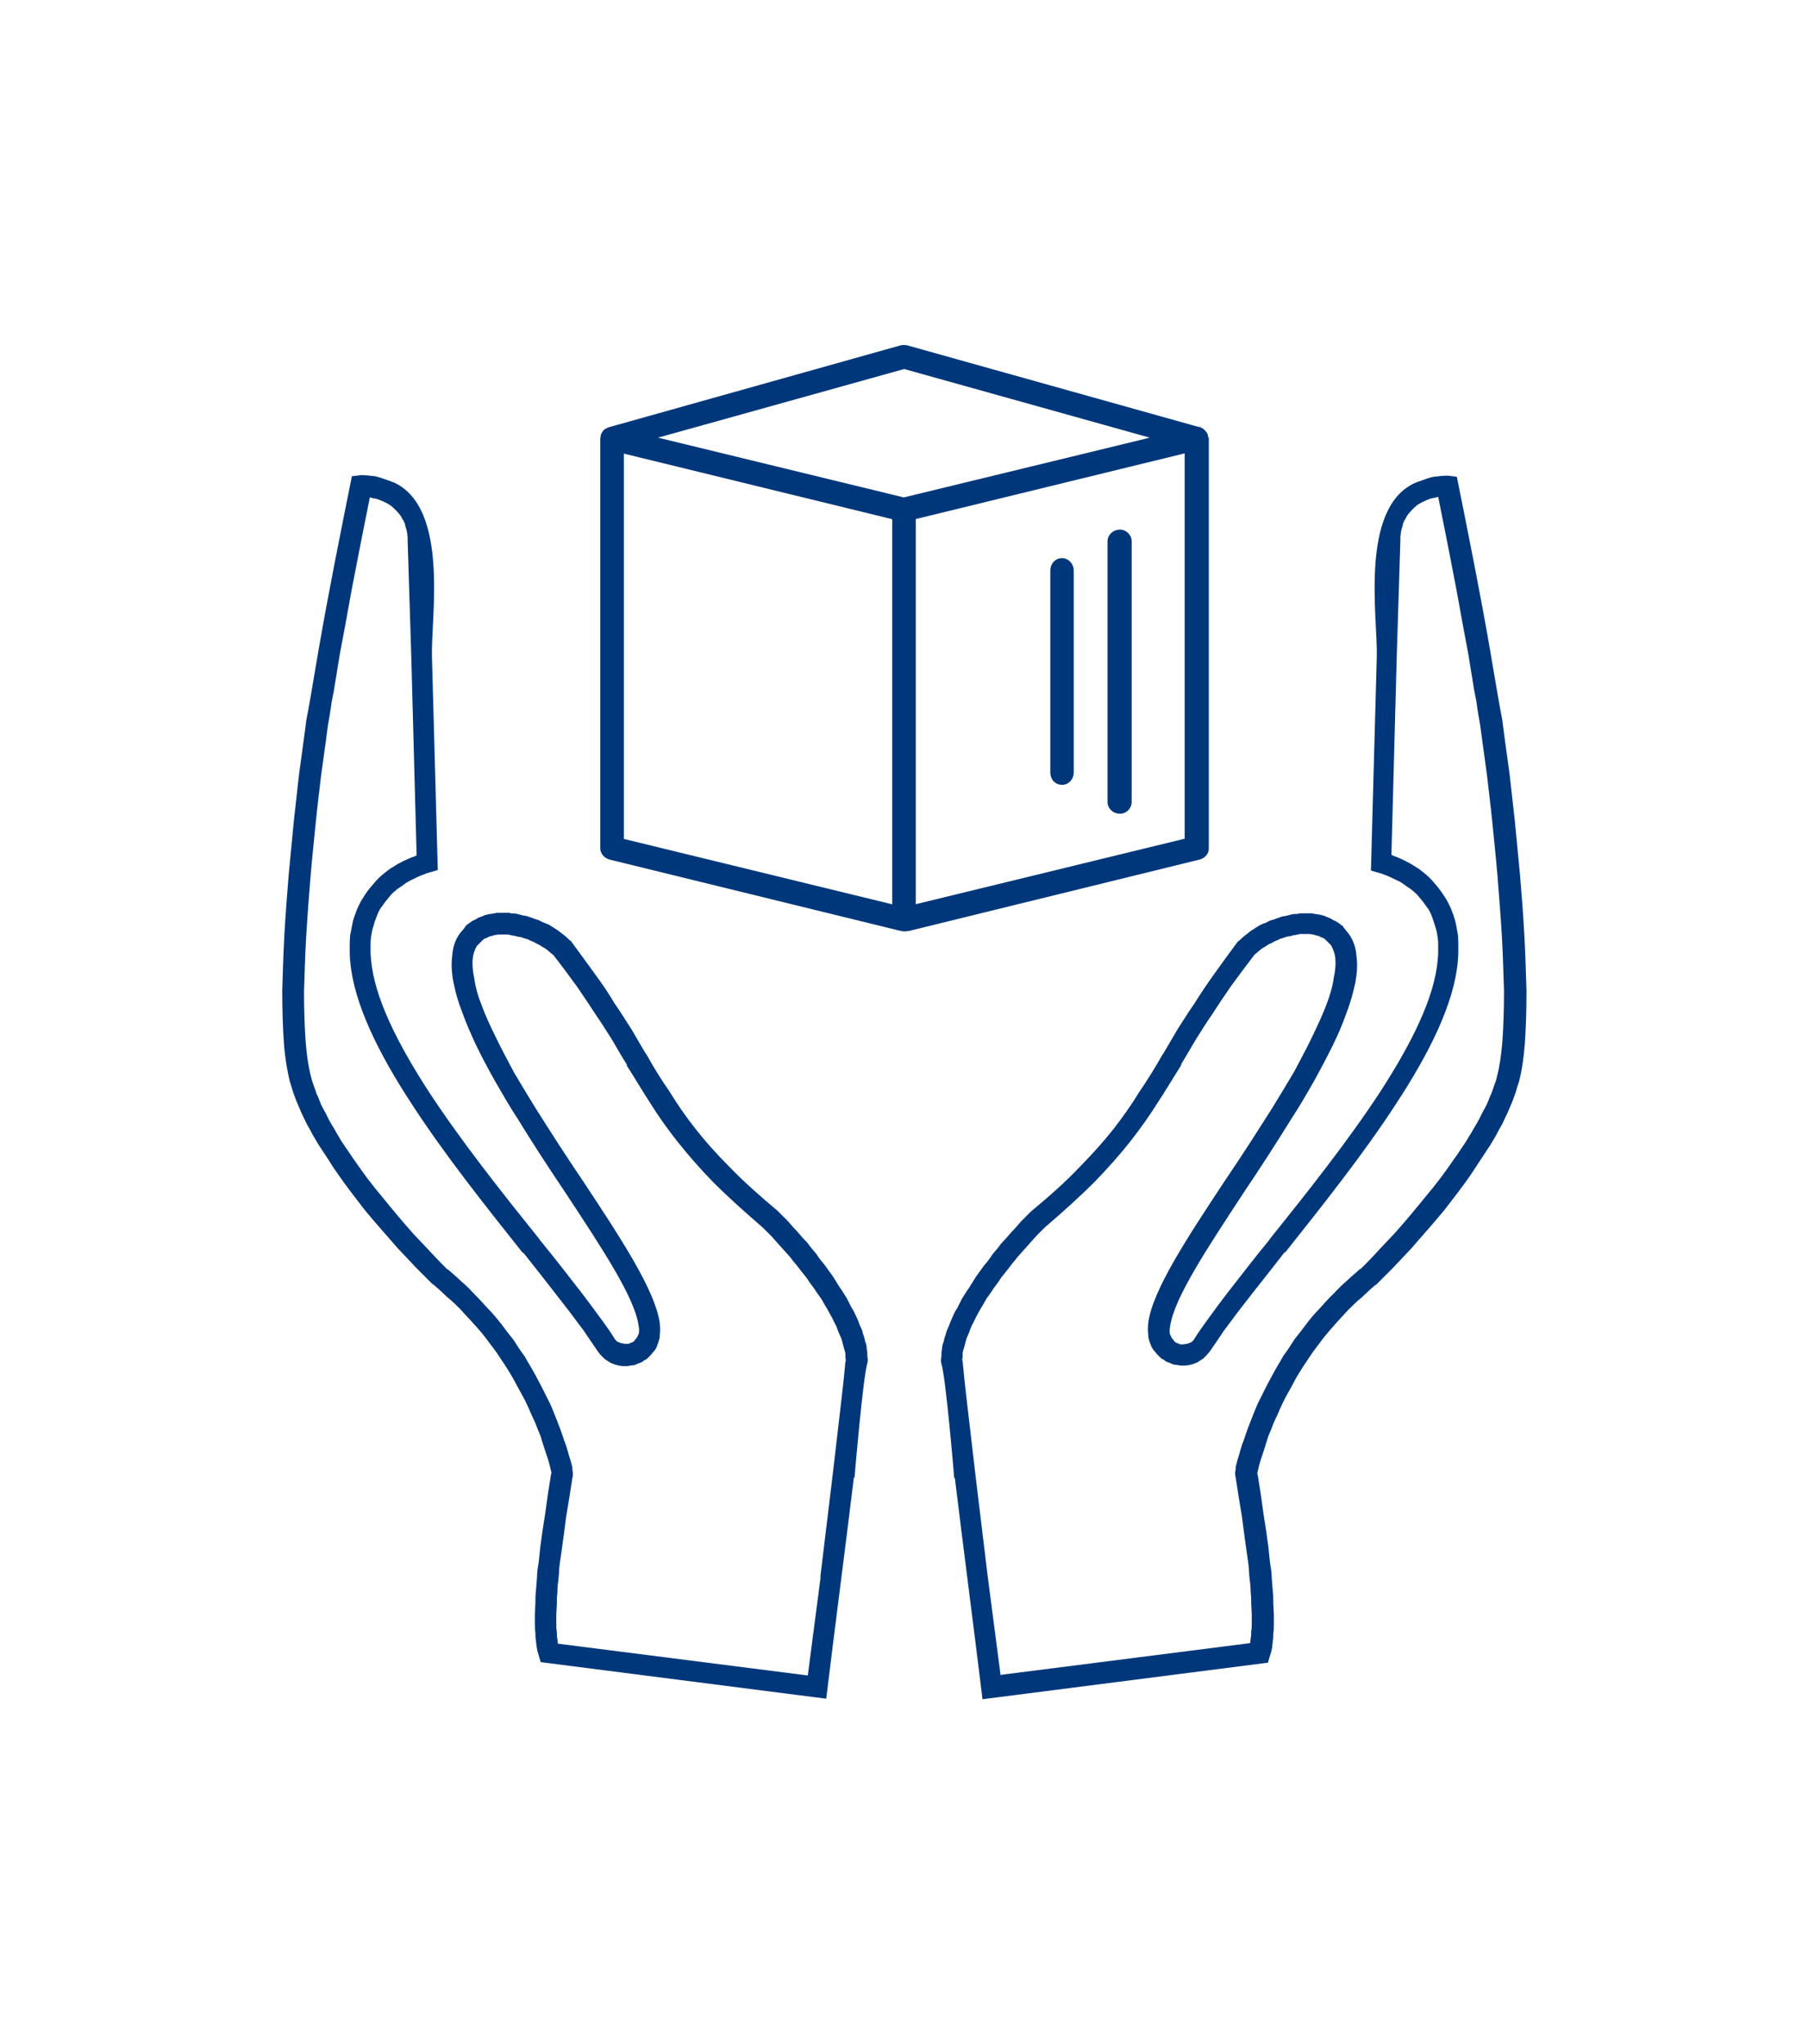
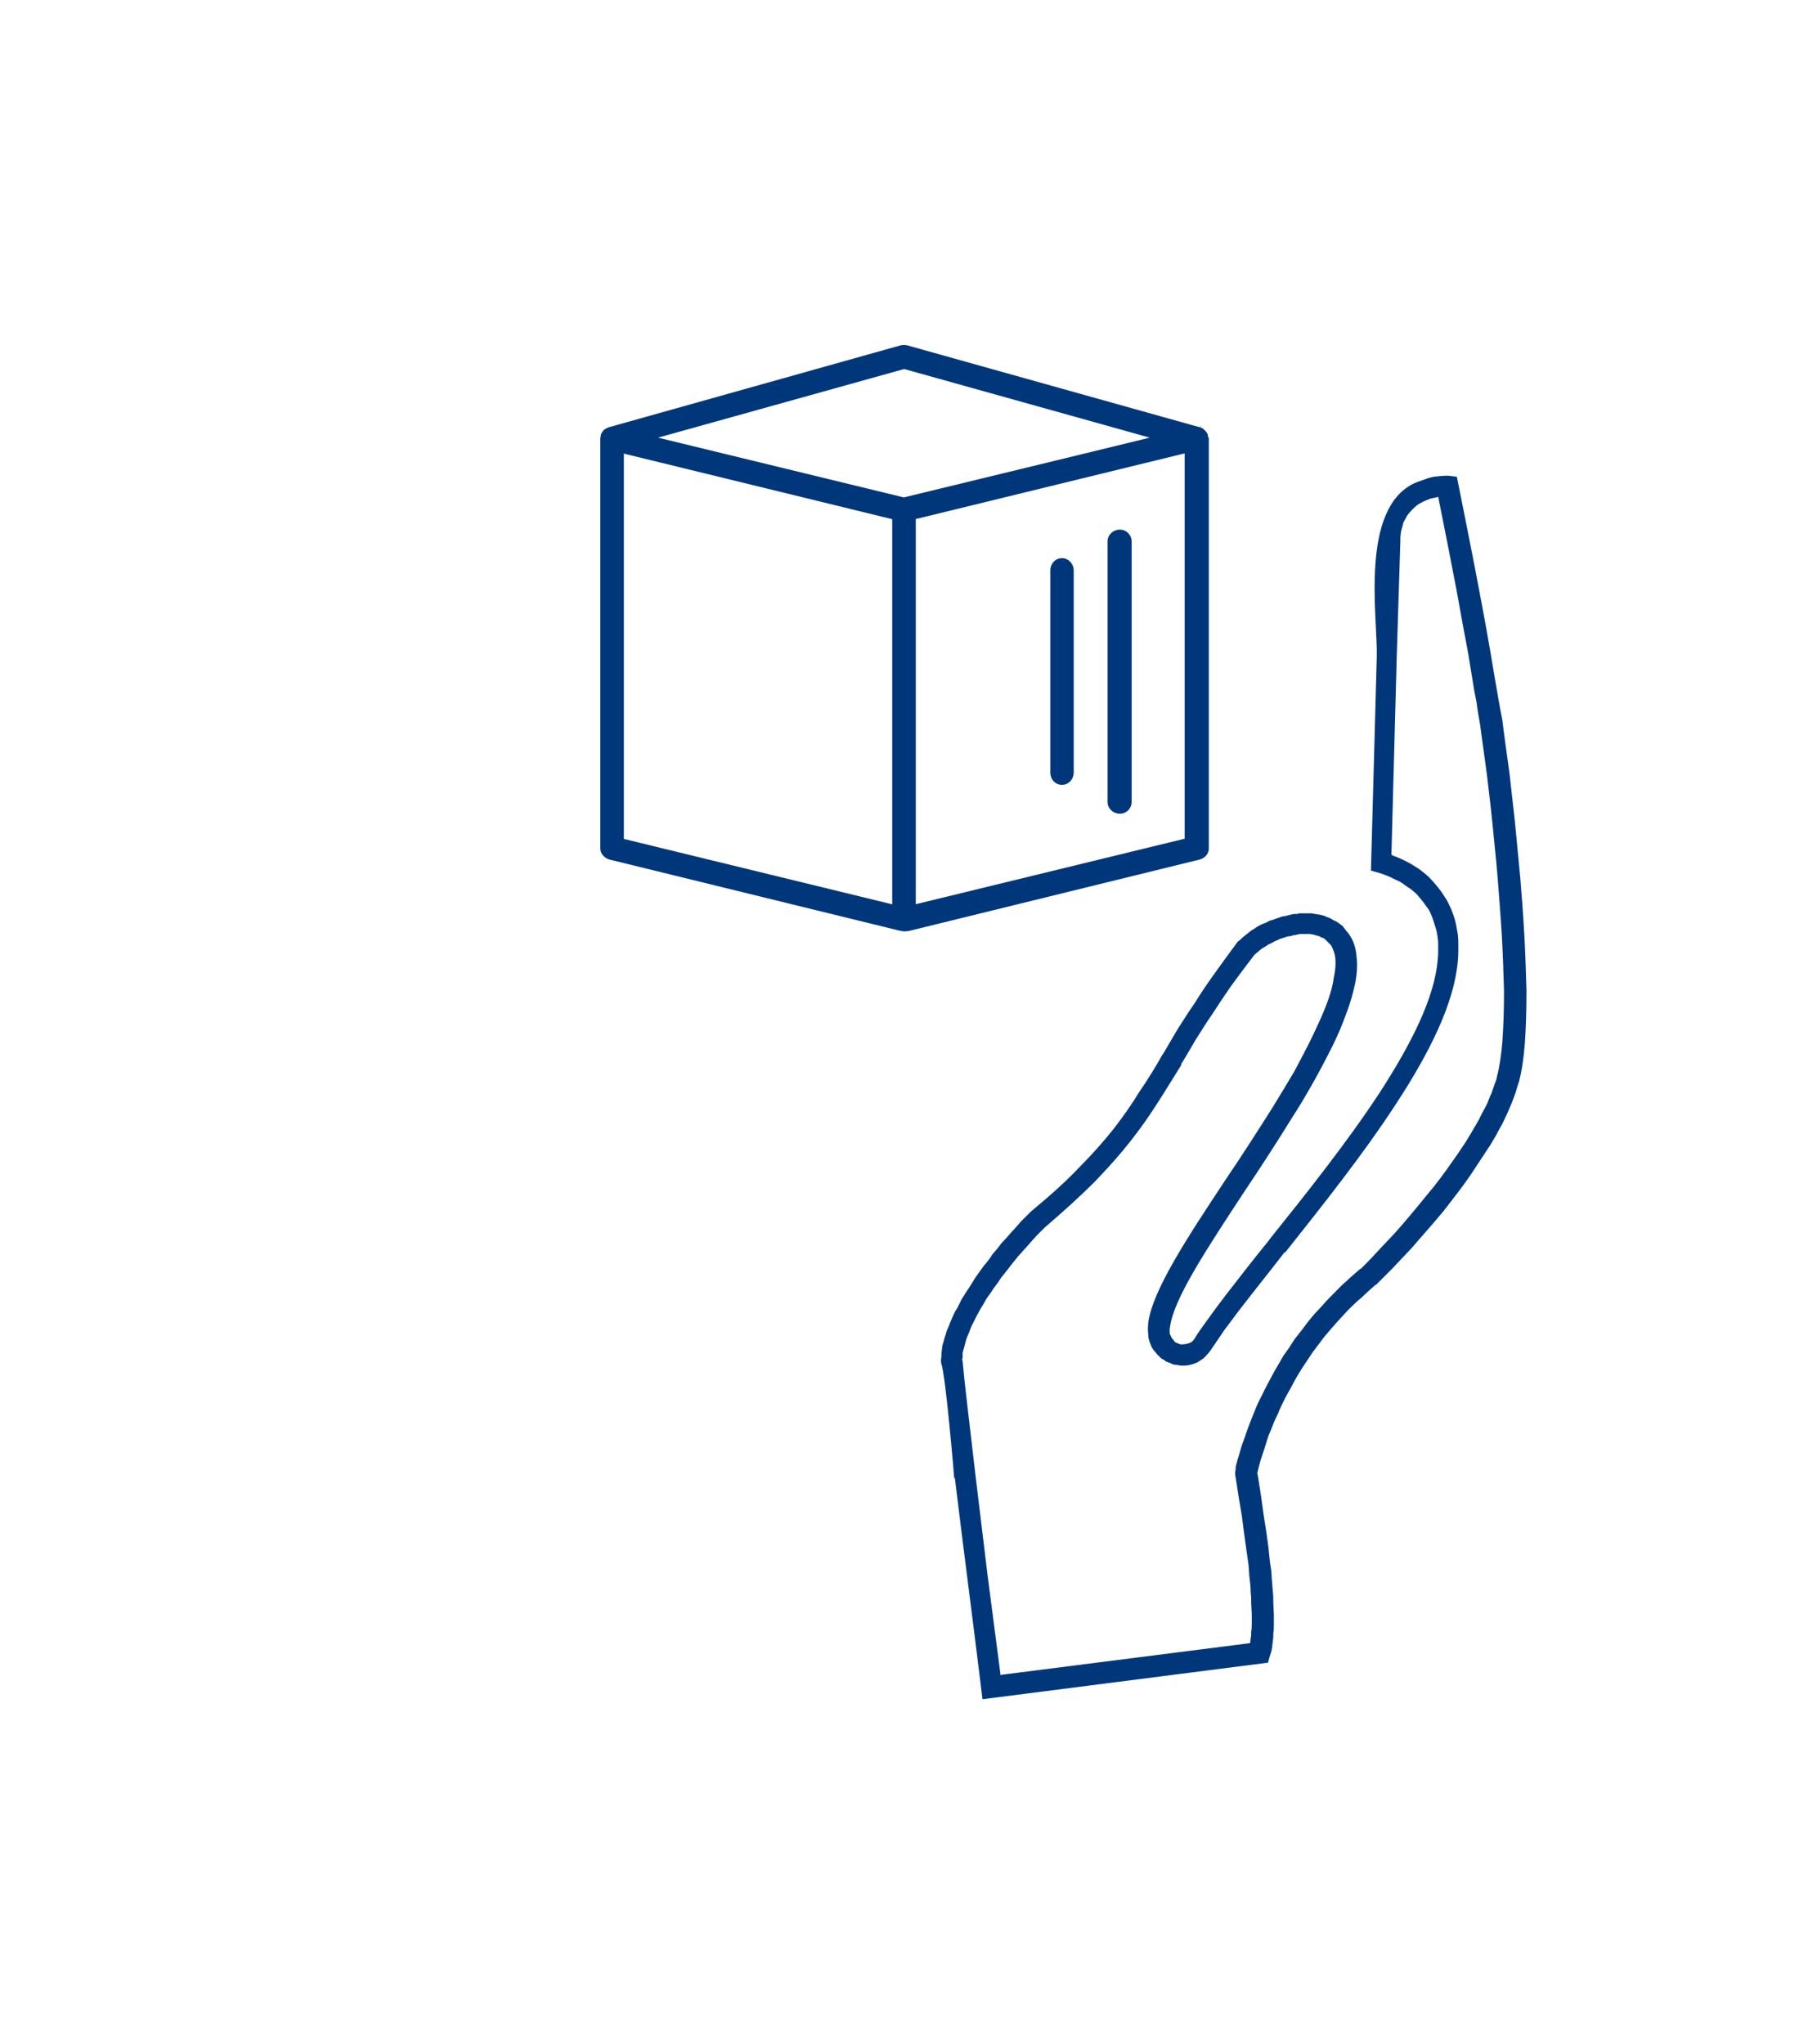
<svg xmlns="http://www.w3.org/2000/svg" id="Capa_1" version="1.1" viewBox="0 0 98.91 111.79">
  <defs>
    <style>
      .st0 {
        fill: #00377b;
      }
    </style>
  </defs>
  <path class="st0" d="M61.27,44.51c.35,0,.64-.29.64-.64v-14.26c0-.35-.3-.64-.64-.64-.37,0-.68.29-.68.64v14.26c0,.35.3.64.68.64ZM66.09,23.91s-.01-.04-.01-.06v-.02s0-.03,0-.03c-.02-.05-.03-.09-.05-.12-.02-.03-.04-.06-.07-.09-.03-.04-.07-.08-.11-.11-.03-.02-.05-.04-.08-.06-.04-.02-.07-.03-.11-.04l.02-.12-.05.11-16-4.48c-.11-.02-.22-.03-.36,0l-15.96,4.48c-.08.03-.13.05-.19.09-.03.02-.05.03-.05.03-.04.03-.08.07-.12.14l-.02.03c-.04.06-.06.12-.07.2v.05s-.02.04-.02.06v22.43c0,.28.2.53.51.62l15.91,3.9s0,0,.01,0c.03,0,.07,0,.11.02.06.01.14.01.21,0,.05,0,.1-.02.15-.02l15.88-3.9c.31-.08.51-.33.51-.61v-22.41s0-.05-.01-.07ZM48.81,49.47l-.15-.04-14.53-3.54v-21.08l.15.04,14.53,3.55v21.07ZM49.45,27.21l-13.45-3.27,13.45-3.75h.03s13.42,3.75,13.42,3.75l-3.12.76-10.34,2.51ZM64.81,45.88l-.09.02-14.62,3.56v-21.07l.09-.02,14.62-3.57v21.09ZM58.1,42.93c.36,0,.64-.3.64-.68v-11.04c0-.37-.29-.68-.64-.68s-.64.29-.64.68v11.04c0,.39.27.68.64.68Z" />
  <g>
-     <path class="st0" d="M44.88,86.24l.67-5.54.46-3.95.15-1.33.09-.93c.03-.06.03-.14,0-.2v-.26c-.03-.12-.06-.23-.09-.32-.03-.12-.06-.23-.09-.35-.03-.12-.09-.26-.15-.38-.06-.15-.12-.29-.17-.44-.09-.17-.17-.32-.23-.46-.09-.14-.17-.32-.26-.47-.12-.2-.23-.38-.32-.55-.12-.17-.26-.35-.38-.55-.15-.2-.29-.38-.41-.58-.17-.2-.32-.41-.46-.58-.14-.2-.32-.38-.46-.58-.17-.2-.35-.38-.52-.58-.17-.2-.35-.38-.49-.55-.17-.17-.35-.35-.49-.49-1.04-.9-1.94-1.71-2.7-2.47-.76-.78-1.39-1.51-1.95-2.21-.55-.7-1.05-1.39-1.48-2.09-.44-.67-.84-1.36-1.31-2.09v-.06c-.26-.41-.49-.81-.78-1.31-.29-.46-.58-.93-.9-1.39-.32-.49-.67-1.02-1.05-1.57-.38-.52-.78-1.07-1.28-1.71l-.17-.14-.2-.17c-.09-.06-.17-.12-.23-.14-.09-.06-.17-.12-.26-.15-.09-.06-.17-.09-.26-.14-.09-.03-.17-.06-.26-.12-.12-.03-.2-.06-.29-.09-.09-.03-.17-.06-.29-.06-.09-.03-.17-.06-.26-.06-.09-.03-.17-.03-.26-.06h-.52c-.09,0-.14.03-.23.03-.06.03-.12.03-.17.06h-.03c-.06,0-.09.03-.17.06-.03.03-.09.06-.15.06l-.12.09-.09.09-.23.23c-.12.2-.2.43-.23.7-.03.32,0,.7.09,1.1.06.46.2.96.41,1.48.2.55.46,1.1.76,1.71.29.61.64,1.25.99,1.92.38.64.78,1.31,1.19,1.97.81,1.28,1.68,2.64,2.55,3.92l.06.09c2.09,3.16,3.92,5.95,4.18,7.72.03.32.03.43,0,.73v.09c-.06.23-.09.29-.17.52l-.03.06-.09.14-.06.06-.12.15-.06.06-.12.12-.06.06-.17.09-.06.06-.14.06-.09.03-.2.09-.23.03-.17.03h-.17c-.2,0-.32-.03-.52-.09l-.23-.09-.09-.06-.14-.09-.09-.06-.12-.12-.06-.06c-.06-.06-.12-.14-.17-.2-.26-.38-.52-.75-.81-1.19-.32-.41-.64-.87-.99-1.31-.67-.87-1.45-1.86-2.27-2.9l-.09-.06c-2.03-2.55-4.27-5.37-6.04-8.1-1.83-2.79-3.16-5.49-3.37-7.78-.03-.26-.03-.52-.03-.76,0-.26,0-.49.03-.73.06-.26.09-.49.14-.72.06-.23.15-.44.23-.67.09-.2.2-.44.32-.61.12-.2.26-.41.41-.58.14-.17.29-.35.46-.52s.38-.32.55-.46c.12-.09.23-.14.32-.2.12-.09.23-.14.35-.2.09-.06.23-.12.35-.17.14-.06.26-.12.38-.15l.12-.06-.29-10.83-.2-6.36v-.2l-.03-.26-.03-.14-.06-.2-.03-.14-.06-.14-.09-.15-.06-.12-.09-.12-.12-.14-.09-.09-.12-.12-.14-.12-.14-.09-.17-.09-.2-.09-.23-.09-.29-.06-.12-.03-.52,2.61-.49,2.53-.32,1.77-.32,1.71-.32,1.97-.12.61c-.06.46-.14.93-.2,1.25-.03.26-.17,1.28-.38,2.79-.09.78-.2,1.66-.29,2.56-.09.93-.2,1.92-.29,3.02-.09,1.07-.17,2.15-.23,3.16-.06,1.05-.09,2.09-.12,3.05,0,.99.03,1.92.09,2.76.06.73.15,1.36.29,1.89.03.14.09.32.14.46.06.17.12.32.17.49.09.17.15.35.23.55.09.2.2.38.29.55.09.2.2.41.32.61.12.17.23.41.38.64.14.26.29.46.41.64.15.2.29.44.46.67.46.67.96,1.34,1.48,1.95.61.75,1.19,1.45,1.74,2.06.38.41.7.73.96,1.02.44.47.75.78.87.9h.03c.26.23.52.44.75.67.29.23.52.49.75.73.26.26.49.52.73.78.26.26.49.55.7.81.23.32.46.61.67.87.2.32.41.64.61.9.17.32.38.64.55.96.17.32.35.64.52.99.09.18.2.41.32.64.12.26.2.49.29.7.09.23.17.43.26.67.09.26.17.46.23.67.15.35.23.76.35,1.1l.09.35c0,.09,0,.17.03.29,0,.09,0,.2-.03.29l-.17,1.1-.17,1.02-.12.93-.12.87-.12.84c-.03.26-.03.49-.06.76h0c-.03.23-.06.46-.06.75-.03.23-.03.46-.03.64l-.03.55v.52c0,.14,0,.29.03.44,0,.14,0,.26.03.38l.03.26,13.67,1.74.7-5.37ZM46.71,80.84c-.49,4.04-1.02,8.04-1.51,12.08l-15.62-2c-.06-.2-.12-.41-.17-.58-.03-.09-.03-.18-.06-.29,0-.12-.03-.2-.03-.32-.03-.12-.03-.26-.03-.43-.03-.15-.03-.29-.03-.49v-.52l.03-.61c0-.23,0-.43.03-.67l.06-.76c0-.2.03-.47.09-.78l.09-.87.12-.87.15-.96.14-1.02.17-1.07.03-.12-.03-.12-.06-.26-.09-.32-.23-.7c-.06-.2-.14-.43-.2-.64-.09-.2-.17-.41-.26-.64-.09-.23-.2-.43-.29-.64-.06-.17-.17-.38-.29-.64-.15-.29-.32-.58-.49-.9-.15-.29-.32-.58-.52-.9-.2-.29-.38-.58-.58-.87-.2-.26-.41-.55-.61-.81-.2-.26-.43-.52-.67-.78-.2-.23-.44-.46-.67-.73-.23-.23-.46-.46-.73-.67-.23-.23-.49-.46-.73-.67l-.06-.03c-.12-.12-.44-.44-.93-.93-.29-.32-.64-.67-.99-1.05-.52-.61-1.16-1.31-1.8-2.09-.49-.64-1.02-1.31-1.51-2.03-.15-.2-.29-.43-.46-.7-.17-.26-.32-.49-.44-.67-.14-.2-.26-.43-.41-.67-.12-.23-.23-.44-.35-.64-.09-.2-.2-.41-.29-.61-.09-.2-.17-.41-.26-.61-.06-.17-.15-.38-.2-.55-.06-.2-.12-.38-.17-.55-.14-.58-.26-1.28-.32-2.09-.06-.84-.09-1.83-.09-2.87.03-.99.06-2.03.12-3.11s.15-2.15.23-3.19c.09-1.01.2-2.03.29-3.02.12-1.02.2-1.86.29-2.58.2-1.48.35-2.55.38-2.82v-.03c.09-.49.17-.87.23-1.25.14-.84.29-1.71.44-2.58.55-3.19,1.19-6.36,1.83-9.55l.49-.06c.29,0,.49.03.78.06.26.06.46.14.73.23.09.03.17.06.32.12,3.02,1.42,2,7.4,2.06,9.49l.32,11.7-.58.17-.32.12c-.12.06-.23.09-.32.15-.09.03-.17.09-.26.12-.12.06-.2.12-.29.17l-.23.17c-.17.09-.32.23-.46.35-.12.12-.23.26-.35.41-.12.14-.2.29-.32.43-.09.14-.17.32-.23.49-.06.14-.12.32-.17.52-.06.17-.09.35-.12.55-.03.2-.03.38-.03.58,0,.23,0,.43.03.67.17,2.06,1.45,4.59,3.16,7.23,1.77,2.7,3.98,5.49,6.01,8.01l.06.09c.81.99,1.57,1.97,2.29,2.9.35.46.7.93.99,1.33.32.43.61.84.84,1.22l.06.06.06.06.09.03.06.03.12.03c.15.03.17.03.32.03l.09-.03.06-.03.09-.03.09-.06.06-.09.06-.06.06-.09.03-.09.03-.03.03-.12v-.23l-.03-.17c-.23-1.54-2-4.21-4.01-7.26l-.06-.09c-.84-1.25-1.71-2.58-2.55-3.95-.44-.67-.84-1.37-1.22-2.03-.38-.67-.73-1.33-1.04-1.97-.29-.61-.55-1.22-.76-1.8-.23-.58-.38-1.13-.49-1.68-.09-.49-.12-.99-.06-1.42.03-.47.17-.9.44-1.25.12-.14.23-.26.32-.41.09-.06.15-.12.23-.17.09-.06.17-.12.26-.14.09-.06.17-.12.26-.14.09-.03.17-.06.29-.12h.03c.09-.03.2-.06.29-.06h0c.12-.03.23-.03.32-.06h.7l.06.03c.12,0,.23,0,.35.03.12.03.23.06.35.09.09,0,.2.03.35.09.12.03.23.09.35.12.12.03.23.09.32.14.14.06.23.09.35.14.09.06.2.12.32.2.09.06.2.12.29.2.2.15.35.26.52.44l.09.06c.46.64.9,1.22,1.31,1.8.41.55.76,1.07,1.07,1.6.35.49.64.99.93,1.42.26.44.52.9.78,1.33l.03.03c.41.73.81,1.39,1.28,2.06.41.67.87,1.34,1.39,2,.52.67,1.13,1.36,1.89,2.12.73.76,1.6,1.54,2.64,2.41l.03.03c.17.18.35.35.52.52.17.2.35.41.52.58.17.2.35.41.55.61.14.2.32.41.49.61.14.23.32.44.46.61.14.2.29.41.44.61.12.2.26.41.38.61.15.2.26.41.38.58.09.17.17.35.26.52.12.17.2.35.26.49.09.17.15.35.2.49.09.17.15.32.17.46.06.14.09.26.12.41.06.14.09.29.09.44.03.12.03.23.03.38.03.14.03.26,0,.38-.23.7-.7,6.18-.7,6.24h0Z" />
    <path class="st0" d="M54.72,91.62l13.67-1.74.03-.26c.03-.12.03-.23.03-.38.03-.15.03-.29.03-.44v-.52s-.03-.55-.03-.55c0-.17,0-.41-.03-.64,0-.29-.03-.52-.06-.75h0c-.03-.26-.03-.49-.06-.76l-.12-.84-.12-.87-.12-.93-.17-1.02-.17-1.1c-.03-.09-.03-.2-.03-.29.03-.12.03-.2.03-.29l.09-.35c.12-.35.2-.76.35-1.1.06-.2.14-.41.23-.67.09-.23.17-.44.26-.67.09-.2.17-.44.29-.7.12-.23.23-.46.32-.64.17-.35.35-.67.52-.99.17-.32.38-.64.55-.96.2-.26.41-.58.61-.9.2-.26.44-.55.67-.87.2-.26.44-.55.7-.81.23-.26.46-.52.73-.78.23-.23.46-.49.75-.73.23-.23.49-.43.75-.67h.03c.12-.12.44-.43.87-.9.26-.29.58-.61.96-1.02.55-.61,1.13-1.31,1.74-2.06.52-.61,1.02-1.28,1.48-1.95.17-.23.32-.46.46-.67.12-.17.26-.38.41-.64.15-.23.26-.46.38-.64.12-.2.23-.41.32-.61.09-.17.2-.35.29-.55.09-.2.14-.38.23-.55.06-.17.12-.32.17-.49.06-.14.12-.32.14-.46.14-.52.23-1.16.29-1.89.06-.84.09-1.77.09-2.76-.03-.96-.06-2-.12-3.05-.06-1.02-.15-2.09-.23-3.16-.09-1.1-.2-2.09-.29-3.02-.09-.9-.2-1.77-.29-2.56-.2-1.51-.35-2.53-.38-2.79-.06-.32-.14-.78-.2-1.25l-.12-.61-.32-1.97-.32-1.71-.32-1.77-.49-2.53-.52-2.61-.12.03-.29.06-.23.09-.2.09-.17.09-.14.09-.14.12-.12.12-.09.09-.12.14-.09.12-.06.12-.09.15-.06.14-.03.14-.06.2-.03.14-.03.26v.2s-.2,6.36-.2,6.36l-.29,10.83.12.06c.12.03.23.09.38.15.12.06.26.12.35.17.12.06.23.12.35.2.09.06.2.12.32.2.17.14.38.29.55.46s.32.35.46.52c.14.17.29.38.41.58.12.17.23.41.32.61.09.23.17.44.23.67.06.23.09.46.14.72.03.23.03.47.03.73,0,.23,0,.49-.03.76-.2,2.29-1.54,4.99-3.37,7.78-1.77,2.73-4.01,5.54-6.04,8.1l-.09.06c-.81,1.05-1.6,2.03-2.27,2.9-.35.44-.67.9-.99,1.31-.29.44-.55.81-.81,1.19-.06.06-.12.15-.17.2l-.06.06-.12.12-.09.06-.14.09-.09.06-.23.09c-.2.06-.32.09-.52.09h-.17l-.17-.03-.23-.03-.2-.09-.09-.03-.14-.06-.06-.06-.17-.09-.06-.06-.12-.12-.06-.06-.12-.15-.06-.06-.09-.14-.03-.06c-.09-.23-.12-.29-.17-.52v-.09c-.03-.29-.03-.41,0-.73.26-1.77,2.09-4.56,4.18-7.72l.06-.09c.87-1.28,1.74-2.64,2.55-3.92.41-.67.81-1.33,1.19-1.97.35-.67.7-1.31.99-1.92.29-.61.55-1.16.76-1.71.2-.52.35-1.02.41-1.48.09-.41.12-.78.09-1.1-.03-.26-.12-.49-.23-.7l-.23-.23-.09-.09-.12-.09c-.06,0-.12-.03-.15-.06-.09-.03-.12-.06-.17-.06h-.03c-.06-.03-.12-.03-.17-.06-.09,0-.15-.03-.23-.03h-.49s-.03,0-.03,0c-.09.03-.17.03-.26.06-.09,0-.17.03-.26.06-.12,0-.2.03-.29.06-.09.03-.17.06-.29.09-.09.06-.17.09-.26.12-.09.06-.17.09-.26.14-.09.03-.17.09-.26.15-.06.03-.15.09-.23.14l-.2.17-.17.14c-.49.64-.9,1.19-1.28,1.71-.38.55-.73,1.07-1.05,1.57-.32.46-.61.93-.9,1.39-.29.49-.52.9-.78,1.31v.06c-.46.73-.87,1.42-1.31,2.09-.44.7-.93,1.39-1.48,2.09-.55.7-1.19,1.42-1.95,2.21-.75.75-1.65,1.57-2.7,2.47-.15.14-.32.32-.49.49-.15.17-.32.35-.49.55-.17.2-.35.38-.52.58-.15.2-.32.38-.46.58-.14.17-.29.38-.46.58-.12.2-.26.38-.41.58-.12.2-.26.38-.38.55-.09.17-.2.35-.32.55-.09.14-.17.32-.26.47-.06.14-.14.29-.23.46-.06.14-.12.29-.17.44-.06.12-.12.26-.15.38-.03.12-.06.23-.09.35-.03.09-.06.2-.09.32v.26c-.03.06-.03.14,0,.2l.09.93.15,1.33.46,3.95.67,5.54.7,5.37ZM52.2,80.84c0-.06-.46-5.54-.7-6.24-.03-.12-.03-.23,0-.38,0-.14,0-.26.03-.38,0-.14.03-.29.09-.44.03-.14.06-.26.12-.41.03-.15.09-.29.17-.46.06-.15.12-.32.2-.49.06-.14.14-.32.26-.49.09-.17.17-.35.26-.52.12-.17.23-.38.38-.58.12-.2.26-.41.38-.61.15-.2.29-.41.44-.61.15-.17.32-.38.46-.61.17-.2.35-.41.49-.61.2-.2.38-.41.55-.61.17-.17.35-.38.52-.58.17-.17.35-.35.52-.52l.03-.03c1.05-.87,1.92-1.65,2.64-2.41.75-.76,1.36-1.45,1.89-2.12.52-.67.99-1.34,1.39-2,.46-.67.87-1.33,1.28-2.06l.03-.03c.26-.43.52-.9.78-1.33.29-.44.58-.93.93-1.42.32-.52.67-1.04,1.07-1.6.41-.58.84-1.16,1.31-1.8l.09-.06c.17-.17.32-.29.52-.44.09-.09.2-.14.29-.2.12-.09.23-.14.32-.2.12-.06.2-.09.35-.14.09-.06.2-.12.32-.14.12-.03.23-.09.35-.12.14-.06.26-.09.35-.09.12-.03.23-.06.35-.09.12-.03.23-.03.35-.03l.06-.03h.7c.09.03.2.03.32.06h0c.09,0,.2.03.29.06h.03c.12.06.2.09.29.12.09.03.17.09.26.14.09.03.17.09.26.14.09.06.14.12.23.17.09.14.2.26.32.41.26.35.41.78.44,1.25.06.43.03.93-.06,1.42-.12.55-.26,1.1-.49,1.68-.2.58-.46,1.19-.76,1.8-.32.64-.67,1.31-1.04,1.97-.38.67-.78,1.36-1.22,2.03-.84,1.36-1.71,2.7-2.55,3.95l-.06.09c-2,3.05-3.77,5.72-4.01,7.26l-.03.17v.23s.03.12.03.12l.03.03.03.09.06.09.06.06.06.09.09.06.09.03.06.03.09.03c.14,0,.17,0,.32-.03l.12-.03.06-.03.09-.03.06-.06.06-.06c.23-.38.52-.78.84-1.22.29-.41.64-.87.99-1.33.73-.93,1.48-1.92,2.29-2.9l.06-.09c2.03-2.53,4.24-5.31,6.01-8.01,1.71-2.64,2.99-5.17,3.16-7.23.03-.23.03-.44.03-.67s0-.38-.03-.58c-.03-.2-.06-.38-.12-.55-.06-.2-.12-.38-.17-.52-.06-.17-.14-.35-.23-.49-.12-.14-.2-.29-.32-.43-.12-.14-.23-.29-.35-.41-.14-.12-.29-.26-.46-.35l-.23-.17c-.09-.06-.17-.12-.29-.17-.09-.03-.17-.09-.26-.12-.09-.06-.2-.09-.32-.15l-.32-.12-.58-.17.32-11.7c.06-2.09-.96-8.07,2.06-9.49.14-.06.23-.09.32-.12.26-.09.46-.18.73-.23.29-.03.49-.06.78-.06l.49.06c.64,3.19,1.28,6.36,1.83,9.55.15.87.29,1.74.44,2.58.06.38.14.75.23,1.25v.03c.03.26.17,1.33.38,2.82.09.73.17,1.57.29,2.58.09.99.2,2,.29,3.02.09,1.05.17,2.12.23,3.19s.09,2.12.12,3.11c0,1.05-.03,2.03-.09,2.87-.06.81-.17,1.51-.32,2.09-.06.17-.12.35-.17.55-.06.17-.14.38-.2.55-.09.2-.17.41-.26.61-.09.2-.2.41-.29.61-.12.2-.23.41-.35.64-.14.23-.26.46-.41.67-.12.17-.26.41-.44.67-.17.26-.32.49-.46.7-.49.73-1.02,1.39-1.51,2.03-.64.78-1.28,1.48-1.8,2.09-.35.38-.7.73-.99,1.05-.49.49-.81.81-.93.93l-.06.03c-.23.2-.49.43-.73.67-.26.2-.49.44-.73.67-.23.26-.46.49-.67.73-.23.26-.46.52-.67.78-.2.26-.41.55-.61.81-.2.29-.38.58-.58.87-.2.32-.38.61-.52.9-.17.32-.35.61-.49.9-.12.26-.23.46-.29.64-.09.2-.2.41-.29.64-.09.23-.17.44-.26.64-.06.2-.14.43-.2.64l-.23.7-.09.32-.06.26-.03.12.03.12.17,1.07.14,1.02.15.96.12.87.09.87c.06.32.09.58.09.78l.06.76c.03.23.03.43.03.67l.03.61v.52c0,.2,0,.35-.03.49,0,.17,0,.32-.03.43,0,.12-.03.2-.03.32-.03.12-.03.2-.06.29-.06.17-.12.38-.17.58l-15.62,2c-.49-4.04-1.02-8.04-1.51-12.08h0Z" />
  </g>
</svg>